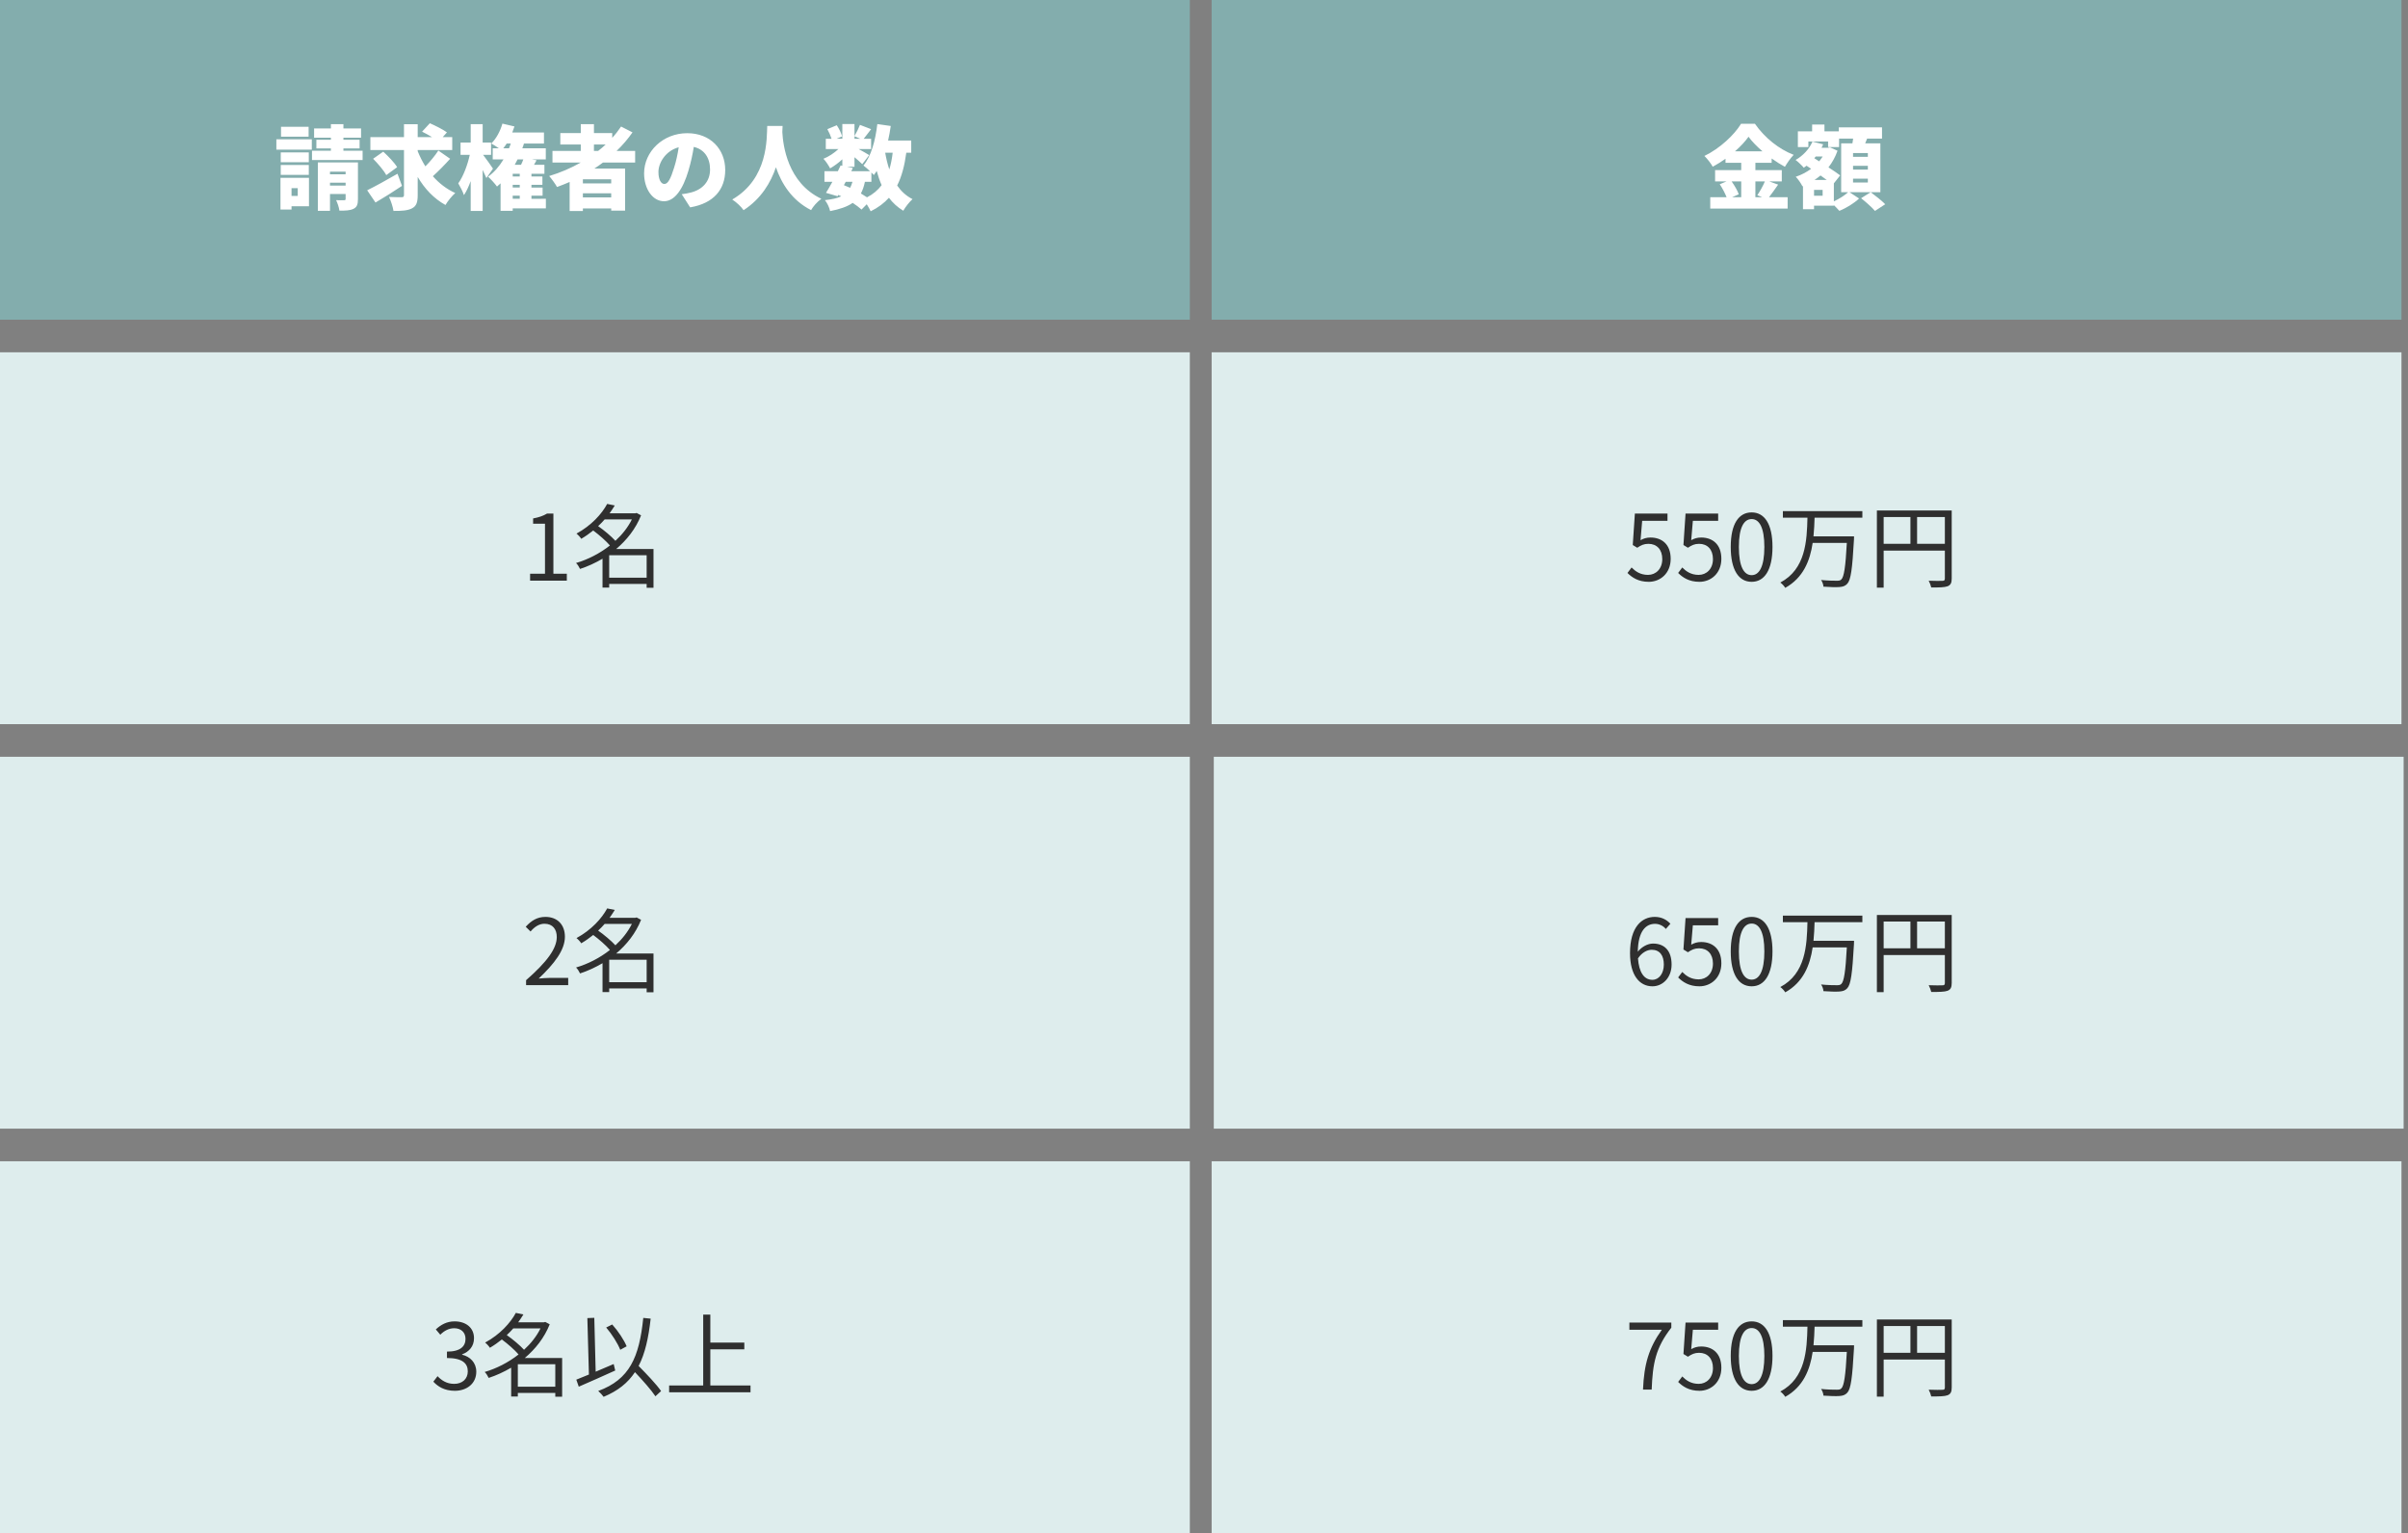
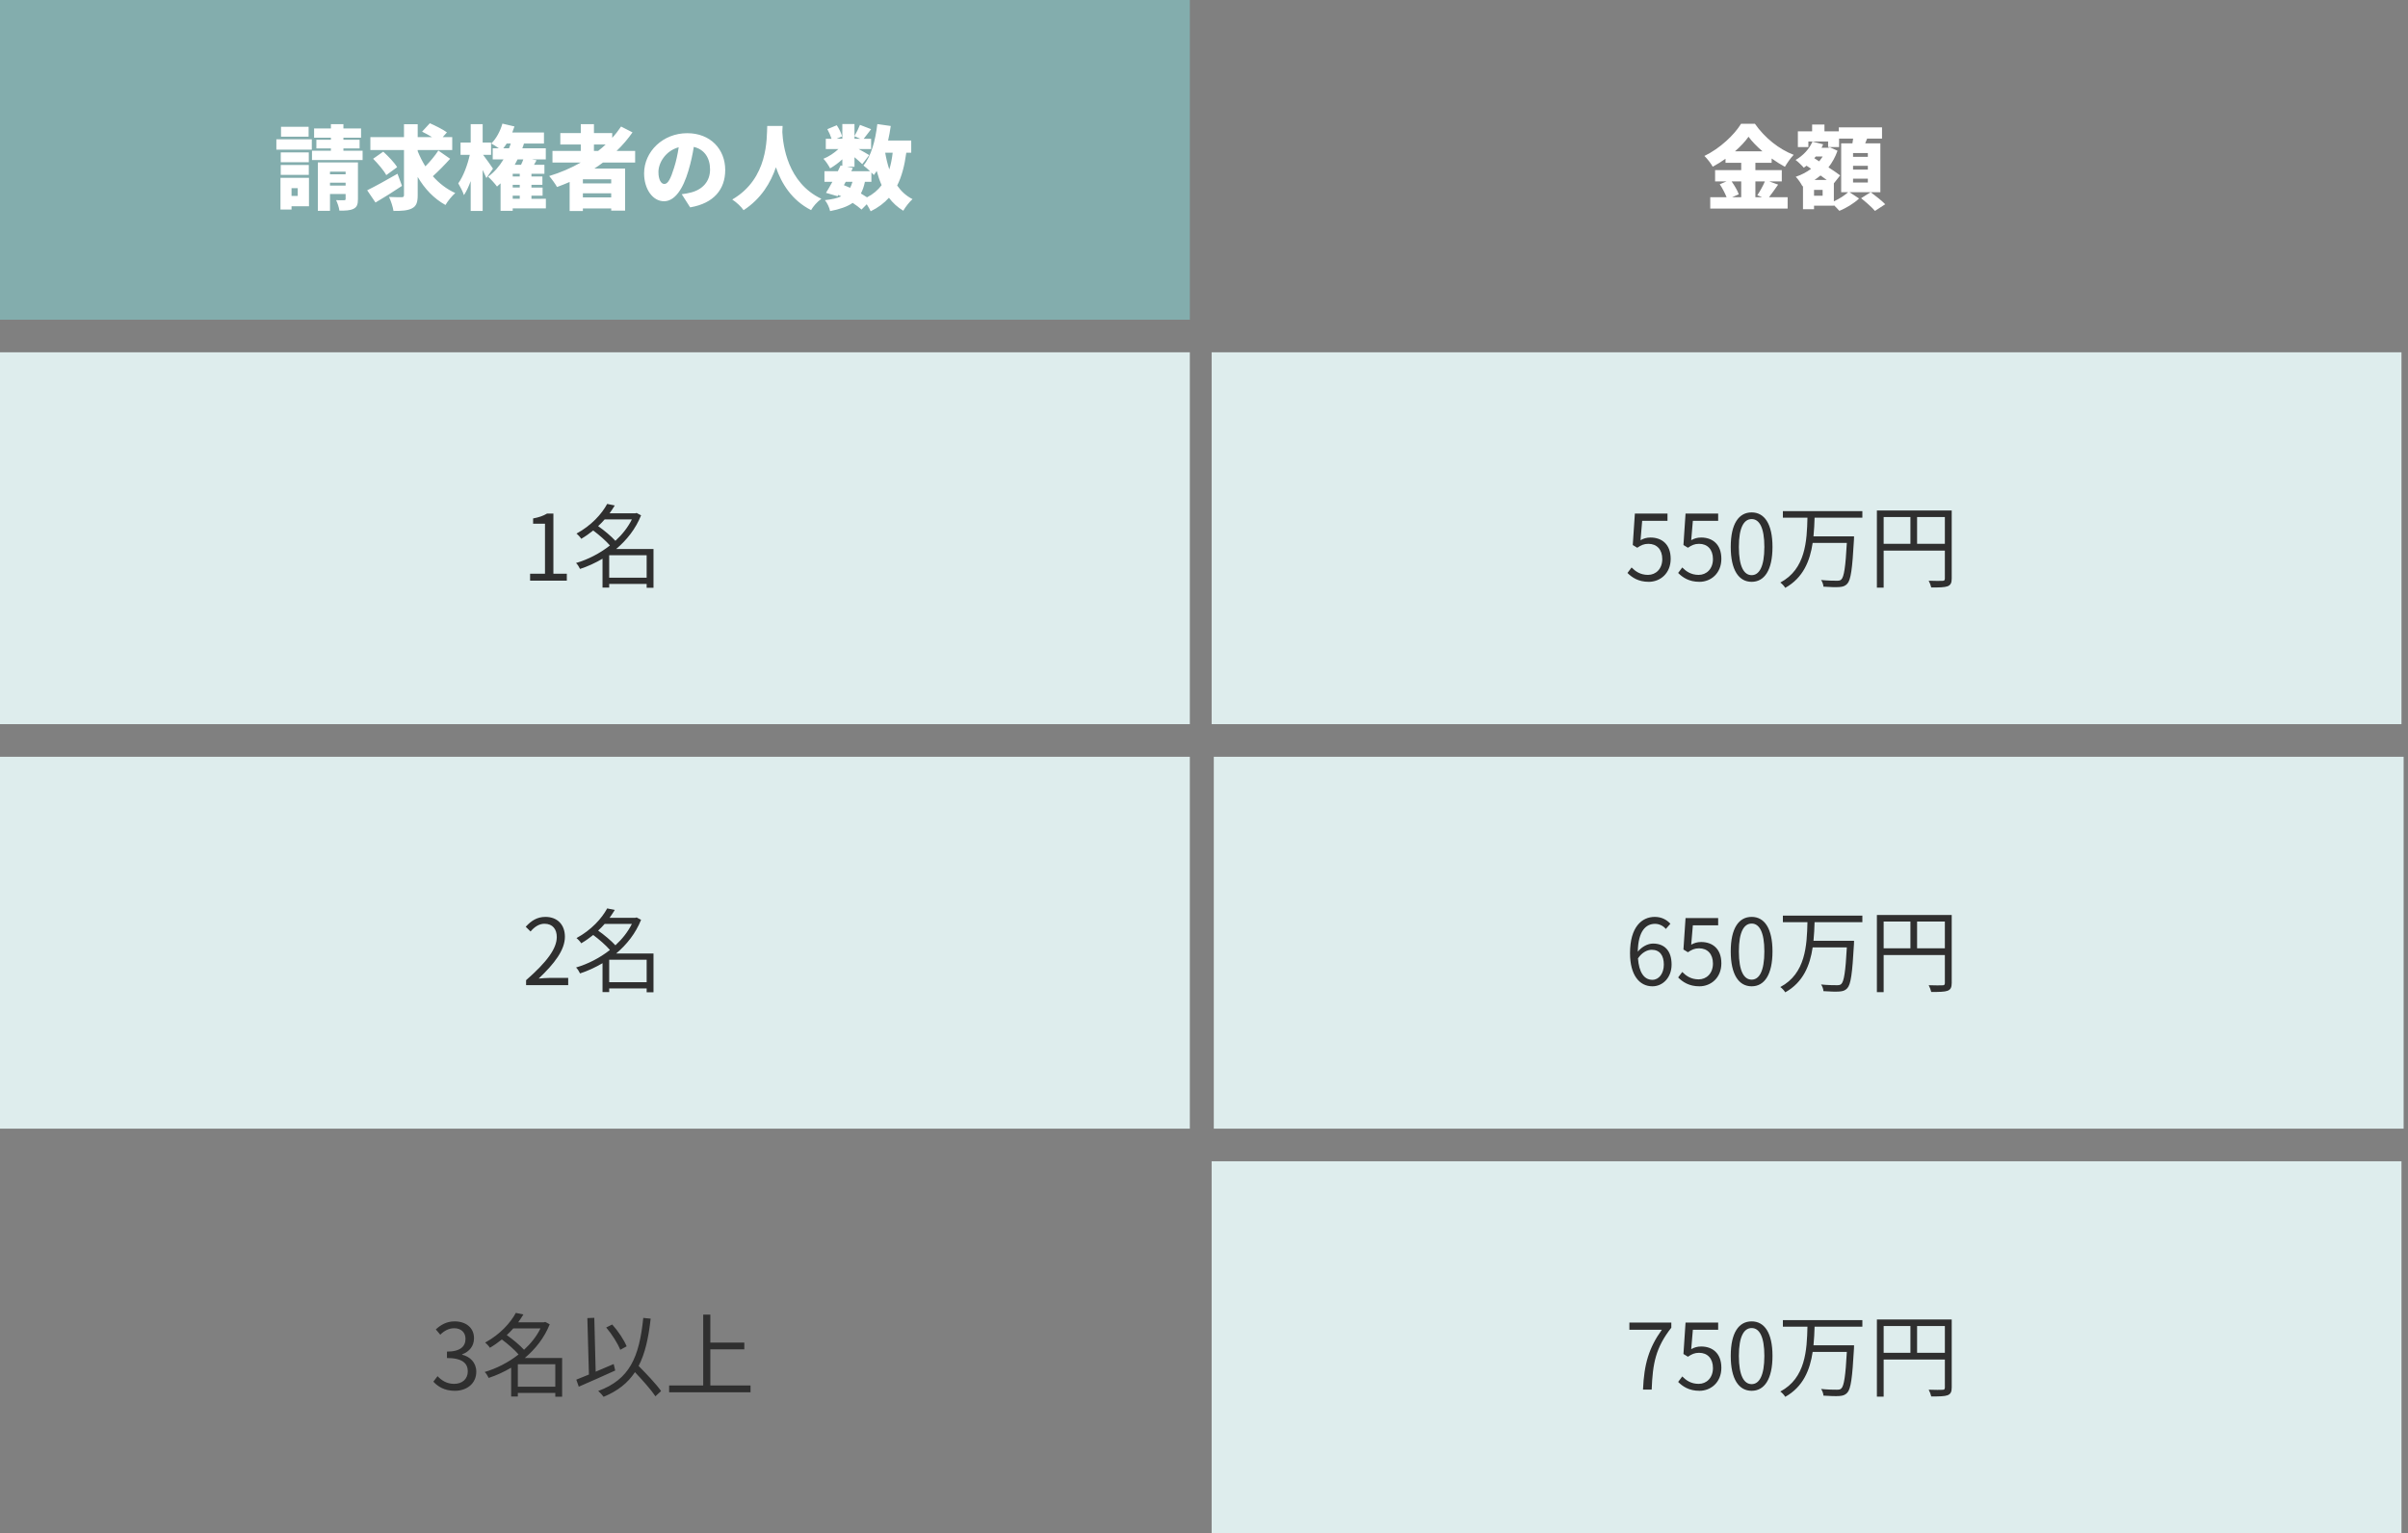
<svg xmlns="http://www.w3.org/2000/svg" fill="none" height="235" viewBox="0 0 369 235" width="369">
  <rect x="0" y="0" width="369" height="235" fill="#808080" stroke="none" />
  <path d="m0 54h182.329v57h-182.329z" fill="#deeded" />
  <path d="m185.67 54h182.329v57h-182.329z" fill="#deeded" />
  <path d="m81.232 89v-1.064h2.282v-7.658h-1.82v-.812c.91-.168 1.568-.406 2.128-.742h.98v9.212h2.058v1.064zm12.12-.448h5.74v-3.444h-5.74zm3.472-8.932h-4.172c-.308.35-.63.7-.994 1.022.938.658 2.002 1.554 2.646 2.254 1.036-.952 1.918-2.058 2.52-3.276zm3.318 4.536v5.936h-1.05v-.588h-5.74v.56h-1.022v-4.424c-1.12.658-2.282 1.19-3.444 1.568-.126-.28-.392-.714-.616-.91 1.778-.518 3.612-1.442 5.194-2.688-.616-.714-1.638-1.61-2.562-2.296-.56.448-1.162.882-1.834 1.274-.14-.238-.49-.616-.728-.798 2.296-1.246 3.892-3.038 4.704-4.55l1.162.238c-.238.392-.504.798-.798 1.204h3.948l.196-.056.686.364c-.826 2.072-2.198 3.794-3.822 5.166z" fill="#2f2f2f" />
  <path d="m252.654 89.182c-1.596 0-2.576-.672-3.262-1.358l.63-.84c.588.588 1.33 1.134 2.52 1.134 1.204 0 2.184-.924 2.184-2.422 0-1.47-.84-2.338-2.128-2.338-.686 0-1.12.21-1.708.602l-.686-.42.322-4.816h4.998v1.106h-3.878l-.252 2.968c.462-.252.91-.406 1.526-.406 1.708 0 3.094 1.008 3.094 3.262s-1.624 3.528-3.36 3.528zm7.766 0c-1.596 0-2.576-.672-3.262-1.358l.63-.84c.588.588 1.33 1.134 2.52 1.134 1.204 0 2.184-.924 2.184-2.422 0-1.47-.84-2.338-2.128-2.338-.686 0-1.12.21-1.708.602l-.686-.42.322-4.816h4.998v1.106h-3.878l-.252 2.968c.462-.252.91-.406 1.526-.406 1.708 0 3.094 1.008 3.094 3.262s-1.624 3.528-3.36 3.528zm8.003 0c-1.96 0-3.206-1.778-3.206-5.348s1.246-5.292 3.206-5.292c1.946 0 3.192 1.736 3.192 5.292 0 3.57-1.246 5.348-3.192 5.348zm0-1.022c1.162 0 1.946-1.302 1.946-4.326 0-2.996-.784-4.27-1.946-4.27-1.176 0-1.96 1.274-1.96 4.27 0 3.024.784 4.326 1.96 4.326zm16.964-8.806h-7.322c-.028.924-.07 1.89-.168 2.856h6.216s0 .364-.014.504c-.252 4.508-.476 6.174-1.022 6.762-.322.35-.658.462-1.19.504s-1.498.014-2.464-.056c-.014-.308-.154-.728-.364-1.022 1.05.112 2.058.112 2.436.112.322 0 .49-.028.658-.182.42-.378.658-1.918.854-5.614h-5.236c-.406 2.744-1.442 5.348-4.2 6.888-.168-.28-.476-.616-.756-.812 3.878-2.058 4.074-6.37 4.158-9.94h-3.766v-1.008h12.18zm8.386 4.004h4.256v-4.102h-4.256zm-5.124-4.102v4.102h4.102v-4.102zm10.43-1.008v10.43c0 .672-.168 1.008-.644 1.19-.462.168-1.246.182-2.492.182-.056-.28-.238-.756-.392-1.036.952.042 1.862.028 2.128.014.252 0 .35-.084.35-.35v-4.284h-9.38v5.684h-1.036v-11.83z" fill="#2f2f2f" />
  <path d="m0 116h182.329v57h-182.329z" fill="#deeded" />
  <path d="m186 116h182.329v57h-182.329z" fill="#deeded" />
  <path d="m80.616 151v-.756c3.22-2.814 4.704-4.858 4.704-6.622 0-1.176-.616-2.03-1.89-2.03-.84 0-1.568.518-2.128 1.19l-.742-.728c.84-.91 1.722-1.512 3.024-1.512 1.834 0 2.982 1.204 2.982 3.038 0 2.044-1.61 4.13-4.018 6.412.532-.042 1.162-.098 1.68-.098h2.842v1.106zm12.736-.448h5.74v-3.444h-5.74zm3.472-8.932h-4.172c-.308.35-.63.7-.994 1.022.938.658 2.002 1.554 2.646 2.254 1.036-.952 1.918-2.058 2.52-3.276zm3.318 4.536v5.936h-1.05v-.588h-5.74v.56h-1.022v-4.424c-1.12.658-2.282 1.19-3.444 1.568-.126-.28-.392-.714-.616-.91 1.778-.518 3.612-1.442 5.194-2.688-.616-.714-1.638-1.61-2.562-2.296-.56.448-1.162.882-1.834 1.274-.14-.238-.49-.616-.728-.798 2.296-1.246 3.892-3.038 4.704-4.55l1.162.238c-.238.392-.504.798-.798 1.204h3.948l.196-.056.686.364c-.826 2.072-2.198 3.794-3.822 5.166z" fill="#2f2f2f" />
  <path d="m253.102 145.582c-.644 0-1.47.378-2.1 1.316.154 2.128.924 3.29 2.212 3.29.98 0 1.75-.938 1.75-2.338 0-1.386-.616-2.268-1.862-2.268zm.112 5.6c-1.974 0-3.43-1.694-3.43-5.082 0-4.018 1.806-5.558 3.794-5.558 1.064 0 1.834.448 2.394 1.05l-.7.798c-.406-.49-1.022-.784-1.652-.784-1.4 0-2.59 1.078-2.646 4.27.63-.77 1.526-1.246 2.338-1.246 1.736 0 2.842 1.078 2.842 3.22 0 1.988-1.344 3.332-2.94 3.332zm7.206 0c-1.596 0-2.576-.672-3.262-1.358l.63-.84c.588.588 1.33 1.134 2.52 1.134 1.204 0 2.184-.924 2.184-2.422 0-1.47-.84-2.338-2.128-2.338-.686 0-1.12.21-1.708.602l-.686-.42.322-4.816h4.998v1.106h-3.878l-.252 2.968c.462-.252.91-.406 1.526-.406 1.708 0 3.094 1.008 3.094 3.262s-1.624 3.528-3.36 3.528zm8.003 0c-1.96 0-3.206-1.778-3.206-5.348s1.246-5.292 3.206-5.292c1.946 0 3.192 1.736 3.192 5.292 0 3.57-1.246 5.348-3.192 5.348zm0-1.022c1.162 0 1.946-1.302 1.946-4.326 0-2.996-.784-4.27-1.946-4.27-1.176 0-1.96 1.274-1.96 4.27 0 3.024.784 4.326 1.96 4.326zm16.964-8.806h-7.322c-.028.924-.07 1.89-.168 2.856h6.216s0 .364-.014.504c-.252 4.508-.476 6.174-1.022 6.762-.322.35-.658.462-1.19.504s-1.498.014-2.464-.056c-.014-.308-.154-.728-.364-1.022 1.05.112 2.058.112 2.436.112.322 0 .49-.028.658-.182.42-.378.658-1.918.854-5.614h-5.236c-.406 2.744-1.442 5.348-4.2 6.888-.168-.28-.476-.616-.756-.812 3.878-2.058 4.074-6.37 4.158-9.94h-3.766v-1.008h12.18zm8.386 4.004h4.256v-4.102h-4.256zm-5.124-4.102v4.102h4.102v-4.102zm10.43-1.008v10.43c0 .672-.168 1.008-.644 1.19-.462.168-1.246.182-2.492.182-.056-.28-.238-.756-.392-1.036.952.042 1.862.028 2.128.014.252 0 .35-.084.35-.35v-4.284h-9.38v5.684h-1.036v-11.83z" fill="#2f2f2f" />
-   <path d="m0 178h182.329v57h-182.329z" fill="#deeded" />
  <path d="m185.67 178h182.329v57h-182.329z" fill="#deeded" />
  <path d="m69.696 213.182c-1.61 0-2.618-.672-3.29-1.4l.644-.84c.602.63 1.386 1.176 2.548 1.176 1.218 0 2.086-.728 2.086-1.918 0-1.218-.826-2.044-3.192-2.044v-.98c2.114 0 2.842-.854 2.842-1.96 0-.98-.672-1.624-1.736-1.624-.826 0-1.554.406-2.128.994l-.686-.812c.77-.714 1.68-1.232 2.87-1.232 1.722 0 2.982.952 2.982 2.576 0 1.246-.742 2.072-1.82 2.478v.056c1.204.28 2.17 1.204 2.17 2.604 0 1.834-1.47 2.926-3.29 2.926zm9.656-.63h5.74v-3.444h-5.74zm3.472-8.932h-4.172c-.308.35-.63.7-.994 1.022.938.658 2.002 1.554 2.646 2.254 1.036-.952 1.918-2.058 2.52-3.276zm3.318 4.536v5.936h-1.05v-.588h-5.74v.56h-1.022v-4.424c-1.12.658-2.282 1.19-3.444 1.568-.126-.28-.392-.714-.616-.91 1.778-.518 3.612-1.442 5.194-2.688-.616-.714-1.638-1.61-2.562-2.296-.56.448-1.162.882-1.834 1.274-.14-.238-.49-.616-.728-.798 2.296-1.246 3.892-3.038 4.704-4.55l1.162.238c-.238.392-.504.798-.798 1.204h3.948l.196-.056.686.364c-.826 2.072-2.198 3.794-3.822 5.166zm9.884-1.792-.98.532c-.378-.966-1.274-2.394-2.156-3.416l.924-.462c.924 1.022 1.82 2.394 2.212 3.346zm-1.988 2.716.238.994c-1.932.882-4.046 1.806-5.586 2.478l-.378-1.078c.546-.21 1.204-.476 1.932-.784l-.238-8.652 1.064-.042.21 8.26c.896-.378 1.834-.784 2.758-1.176zm7.266 4.144-.868.798c-.644-.966-1.946-2.436-3.136-3.696-1.092 1.652-2.618 2.87-4.802 3.78-.14-.21-.574-.686-.826-.896 4.802-1.764 6.286-5.152 6.902-11.2l1.134.112c-.336 2.996-.868 5.376-1.848 7.252 1.246 1.26 2.73 2.814 3.444 3.85zm7.546-.854h6.16v1.036h-12.474v-1.036h5.222v-10.864h1.092v4.284h5.208v1.036h-5.208z" fill="#2f2f2f" />
  <path d="m251.772 213c.168-3.892.882-6.37 2.884-9.17h-4.97v-1.106h6.426v.784c-2.408 3.08-2.856 5.474-3.01 9.492zm8.648.182c-1.596 0-2.576-.672-3.262-1.358l.63-.84c.588.588 1.33 1.134 2.52 1.134 1.204 0 2.184-.924 2.184-2.422 0-1.47-.84-2.338-2.128-2.338-.686 0-1.12.21-1.708.602l-.686-.42.322-4.816h4.998v1.106h-3.878l-.252 2.968c.462-.252.91-.406 1.526-.406 1.708 0 3.094 1.008 3.094 3.262s-1.624 3.528-3.36 3.528zm8.003 0c-1.96 0-3.206-1.778-3.206-5.348s1.246-5.292 3.206-5.292c1.946 0 3.192 1.736 3.192 5.292 0 3.57-1.246 5.348-3.192 5.348zm0-1.022c1.162 0 1.946-1.302 1.946-4.326 0-2.996-.784-4.27-1.946-4.27-1.176 0-1.96 1.274-1.96 4.27 0 3.024.784 4.326 1.96 4.326zm16.964-8.806h-7.322c-.028.924-.07 1.89-.168 2.856h6.216s0 .364-.014.504c-.252 4.508-.476 6.174-1.022 6.762-.322.35-.658.462-1.19.504s-1.498.014-2.464-.056c-.014-.308-.154-.728-.364-1.022 1.05.112 2.058.112 2.436.112.322 0 .49-.028.658-.182.42-.378.658-1.918.854-5.614h-5.236c-.406 2.744-1.442 5.348-4.2 6.888-.168-.28-.476-.616-.756-.812 3.878-2.058 4.074-6.37 4.158-9.94h-3.766v-1.008h12.18zm8.386 4.004h4.256v-4.102h-4.256zm-5.124-4.102v4.102h4.102v-4.102zm10.43-1.008v10.43c0 .672-.168 1.008-.644 1.19-.462.168-1.246.182-2.492.182-.056-.28-.238-.756-.392-1.036.952.042 1.862.028 2.128.014.252 0 .35-.084.35-.35v-4.284h-9.38v5.684h-1.036v-11.83z" fill="#2f2f2f" />
  <path d="m0 0h182.329v49h-182.329z" fill="#83adad" />
-   <path d="m185.67 0h182.329v49h-182.329z" fill="#83adad" />
  <g fill="#fff">
    <path d="m47.292 19.436v1.512h-4.228v-1.512zm-1.666 9.408h-.952v1.19h.952zm1.722-1.582v4.354h-2.674v.504h-1.694v-4.858zm-4.326-.462v-1.512h4.298v1.512zm4.298-3.444v1.512h-4.298v-1.512zm-4.97-.42v-1.582h5.432v1.582zm8.218 5.516h2.394v-.448h-2.394zm2.394-2.142h-2.394v.406h2.394zm1.89-1.414v5.614c0 .812-.154 1.246-.686 1.498-.532.266-1.232.28-2.156.28-.056-.49-.294-1.176-.504-1.61.448.028 1.05.014 1.218.014.182 0 .238-.056.238-.21v-.742h-2.394v2.576h-1.862v-7.42zm-2.226-1.792h2.94v1.428h-7.756v-1.428h2.898v-.35h-2.226v-1.33h2.226v-.322h-2.576v-1.414h2.576v-.658h1.918v.658h2.702v1.414h-2.702v.322h2.478v1.33h-2.478zm8.288 3.528.686 1.862c-1.33.896-2.842 1.834-4.06 2.548l-1.274-1.876c1.176-.574 2.982-1.568 4.648-2.534zm-3.738-2.296 1.554-1.092c.742.686 1.708 1.666 2.128 2.38l-1.666 1.218c-.364-.7-1.274-1.764-2.016-2.506zm9.996-1.26 1.806 1.26c-.84.938-1.82 1.932-2.646 2.674.952 1.078 2.1 1.974 3.43 2.576-.49.42-1.162 1.246-1.498 1.834-1.792-.994-3.178-2.478-4.256-4.298v2.786c0 1.12-.21 1.68-.854 2.016-.644.35-1.596.42-2.856.406-.084-.588-.392-1.54-.686-2.142.784.042 1.652.042 1.932.042.266 0 .364-.084.364-.336v-6.902h-5.152v-1.974h5.152v-1.974h2.1v1.974h2.198c-.49-.308-1.05-.602-1.526-.84l1.19-1.288c.826.364 2.016.952 2.618 1.4l-.644.728h1.456v1.974h-5.292v.182c.322.798.714 1.582 1.176 2.324.728-.728 1.484-1.638 1.988-2.422zm8.372 2.772-1.008 1.442c-.14-.336-.35-.784-.574-1.246v6.286h-1.834v-4.578c-.308.84-.644 1.582-1.036 2.156-.168-.546-.588-1.33-.868-1.806.77-1.064 1.428-2.828 1.764-4.368h-1.414v-1.876h1.554v-2.828h1.834v2.828h1.288v1.876h-1.218c.448.588 1.316 1.792 1.512 2.114zm3.024 4.144v.476h1.078v-.476zm1.624-5.558h-.882c-.14.28-.294.56-.434.826h.966c.14-.28.252-.56.35-.826zm-3.066-1.708h.882c.084-.238.182-.476.266-.728h-.63c-.168.266-.336.504-.518.728zm2.52 4.326v-.42h-1.078v.42zm0 1.694v-.42h-1.078v.42zm4.004 1.722v1.47h-5.082v.378h-1.862v-4.214c-.182.168-.364.336-.546.49-.266-.378-.966-1.162-1.372-1.512.924-.658 1.722-1.582 2.366-2.646h-1.652v-1.708h.938c-.378-.266-.854-.574-1.162-.728.756-.728 1.386-1.904 1.708-3.052l1.848.434c-.098.308-.21.616-.336.924h4.858v1.694h-3.066c-.07.252-.154.49-.252.728h3.598v1.708h-2.114l.7.126c-.14.252-.266.476-.392.7h1.596v1.372h-1.988v.42h1.68v1.274h-1.68v.42h1.708v1.246h-1.708v.476zm7.364-8.316v.98h.644c.406-.308.784-.644 1.148-.98zm2.646 5.964v-.63h-4.34v.63zm-4.34 2.142h4.34v-.63h-4.34zm8.008-5.348h-4.928c-.42.322-.868.63-1.316.924h4.704v6.454h-2.128v-.336h-4.34v.392h-2.03v-4.452c-.63.28-1.288.532-1.932.77-.238-.434-.84-1.274-1.204-1.68 1.708-.518 3.346-1.218 4.844-2.072h-4.34v-1.778h4.34v-.98h-3.136v-1.75h3.136v-1.372h2.016v1.372h2.8v.728c.504-.546.952-1.134 1.358-1.736l1.75.896c-.714 1.022-1.526 1.974-2.436 2.842h2.842zm13.804 1.148c0 2.954-1.736 5.11-5.376 5.726l-1.288-2.016c.588-.07.966-.154 1.372-.252 1.778-.434 2.968-1.68 2.968-3.528 0-1.806-.882-3.094-2.492-3.472-.182 1.134-.434 2.352-.826 3.654-.826 2.8-2.086 4.676-3.738 4.676-1.736 0-3.052-1.876-3.052-4.27 0-3.332 2.87-6.16 6.608-6.16 3.57 0 5.824 2.464 5.824 5.642zm-10.234.294c0 1.218.42 1.848.91 1.848.56 0 .98-.854 1.484-2.478.308-.952.546-2.058.714-3.15-2.072.56-3.108 2.45-3.108 3.78zm16.674-7.042h2.352c-.014.266-.028.574-.042.924.112 2.016.784 7.77 5.978 10.234-.658.49-1.26 1.176-1.568 1.736-2.982-1.512-4.55-4.116-5.39-6.566-.798 2.352-2.254 4.816-4.956 6.58-.364-.532-1.022-1.162-1.736-1.638 5.572-3.234 5.264-9.436 5.362-11.27zm15.96 8.554h-.994c-.14.7-.35 1.288-.616 1.792.336.196.658.406.938.588.938-.476 1.666-1.106 2.24-1.862-.294-.672-.546-1.414-.756-2.184-.14.224-.28.434-.434.63-.098-.112-.224-.252-.378-.392zm-3.934 0-.28.518c.322.126.644.266.952.406.14-.266.266-.574.364-.924zm7.196-4.452h-1.148c.154.896.364 1.764.63 2.562.238-.77.406-1.624.518-2.562zm-5.852-2.534v.392h.882zm8.694 2.534h-.756c-.266 1.974-.7 3.64-1.4 5.026.616.882 1.386 1.596 2.352 2.086-.462.406-1.106 1.218-1.414 1.778-.882-.532-1.61-1.204-2.198-1.988-.742.826-1.666 1.512-2.8 2.072-.112-.266-.35-.686-.602-1.078l-.798.812c-.35-.322-.826-.672-1.358-1.022-.84.588-1.96.966-3.458 1.26-.112-.574-.462-1.274-.798-1.68 1.05-.112 1.862-.28 2.506-.588-.154-.07-.294-.14-.448-.21l-.112.196-1.778-.518c.294-.476.644-1.064.98-1.694h-1.218v-1.624h2.058c.154-.308.294-.602.42-.882l.266.056v-.994c-.588.546-1.26 1.036-1.876 1.386-.224-.434-.658-1.106-1.022-1.47.784-.308 1.638-.868 2.296-1.484h-1.932v-1.582h.882c-.14-.448-.392-1.022-.644-1.47l1.442-.602c.35.518.7 1.218.812 1.708l-.84.364h.882v-2.254h1.862v1.834c.294-.49.644-1.204.84-1.708l1.708.658c-.42.532-.812 1.078-1.134 1.47h1.134v1.582h-1.904c.616.336 1.358.756 1.61.924l-1.064 1.386c-.28-.28-.728-.672-1.19-1.064v1.47h-1.12l.868.182-.238.49h2.87c-.336-.322-.742-.672-1.008-.868 1.176-1.414 1.834-3.836 2.128-6.356l2.058.294c-.112.756-.238 1.498-.406 2.226h3.542z" />
    <path d="m266.824 27.808h-1.47c.448.644.91 1.414 1.092 1.974l-1.022.448h1.4zm3.626 0h-1.456v2.422h1.036l-.742-.308c.392-.574.868-1.414 1.162-2.114zm-4.578-4.62h4.2c-.854-.742-1.61-1.512-2.128-2.226-.518.728-1.232 1.498-2.072 2.226zm5.25 4.62 1.358.49c-.49.686-.98 1.4-1.4 1.932h2.856v1.736h-11.858v-1.736h2.506c-.238-.602-.644-1.386-1.05-1.988l1.036-.434h-1.75v-1.736h4.004v-1.12h-2.408v-.616c-.63.448-1.288.854-1.96 1.218-.252-.476-.84-1.232-1.274-1.652 2.394-1.148 4.606-3.262 5.614-4.928h2.128c1.526 2.184 3.696 3.892 5.936 4.76-.504.518-.966 1.204-1.344 1.834-.672-.364-1.358-.798-2.03-1.274v.658h-2.492v1.12h4.046v1.736zm15.106-3.766v-.588h-2.268v.588zm0 1.96v-.588h-2.268v.588zm0 1.974v-.588h-2.268v.588zm-6.93 2.03v-.896h-1.316v.896zm-1.246-2.422h1.876c-.294-.224-.616-.448-.952-.686-.294.238-.602.476-.924.686zm1.26-3.598h-1.064c-.07.098-.154.182-.224.266l.742.476c.196-.238.378-.49.546-.742zm8.834-2.016v7.49h-4.732l1.47.966c-.742.714-1.988 1.484-3.024 1.89-.21-.238-.532-.574-.84-.868v.084h-3.038v.532h-1.694v-3.542l-.084.028c-.21-.434-.672-1.106-1.022-1.456.84-.28 1.652-.7 2.352-1.218l-.7-.476c-.14.112-.28.21-.42.308-.266-.322-.896-.924-1.26-1.19 1.12-.63 2.1-1.666 2.59-2.814l1.638.42c-.084.182-.168.364-.252.532h1.008l.294-.07 1.148.518c-.336.966-.812 1.806-1.386 2.548.7.448 1.344.896 1.792 1.232l-.966 1.218v2.758c.826-.378 1.68-.924 2.184-1.4h-1.064v-7.49h1.722c.042-.238.084-.49.112-.728h-2.156v1.302h-1.68v-.854h-3.024v.854h-1.61v-2.408h2.184v-1.05h1.89v1.05h2.198v-.616h6.622v1.722h-2.282c-.098.252-.196.49-.294.728zm-2.954 8.414 1.47-.924c.714.532 1.722 1.316 2.226 1.848l-1.568 1.022c-.434-.518-1.4-1.372-2.128-1.946z" />
  </g>
</svg>